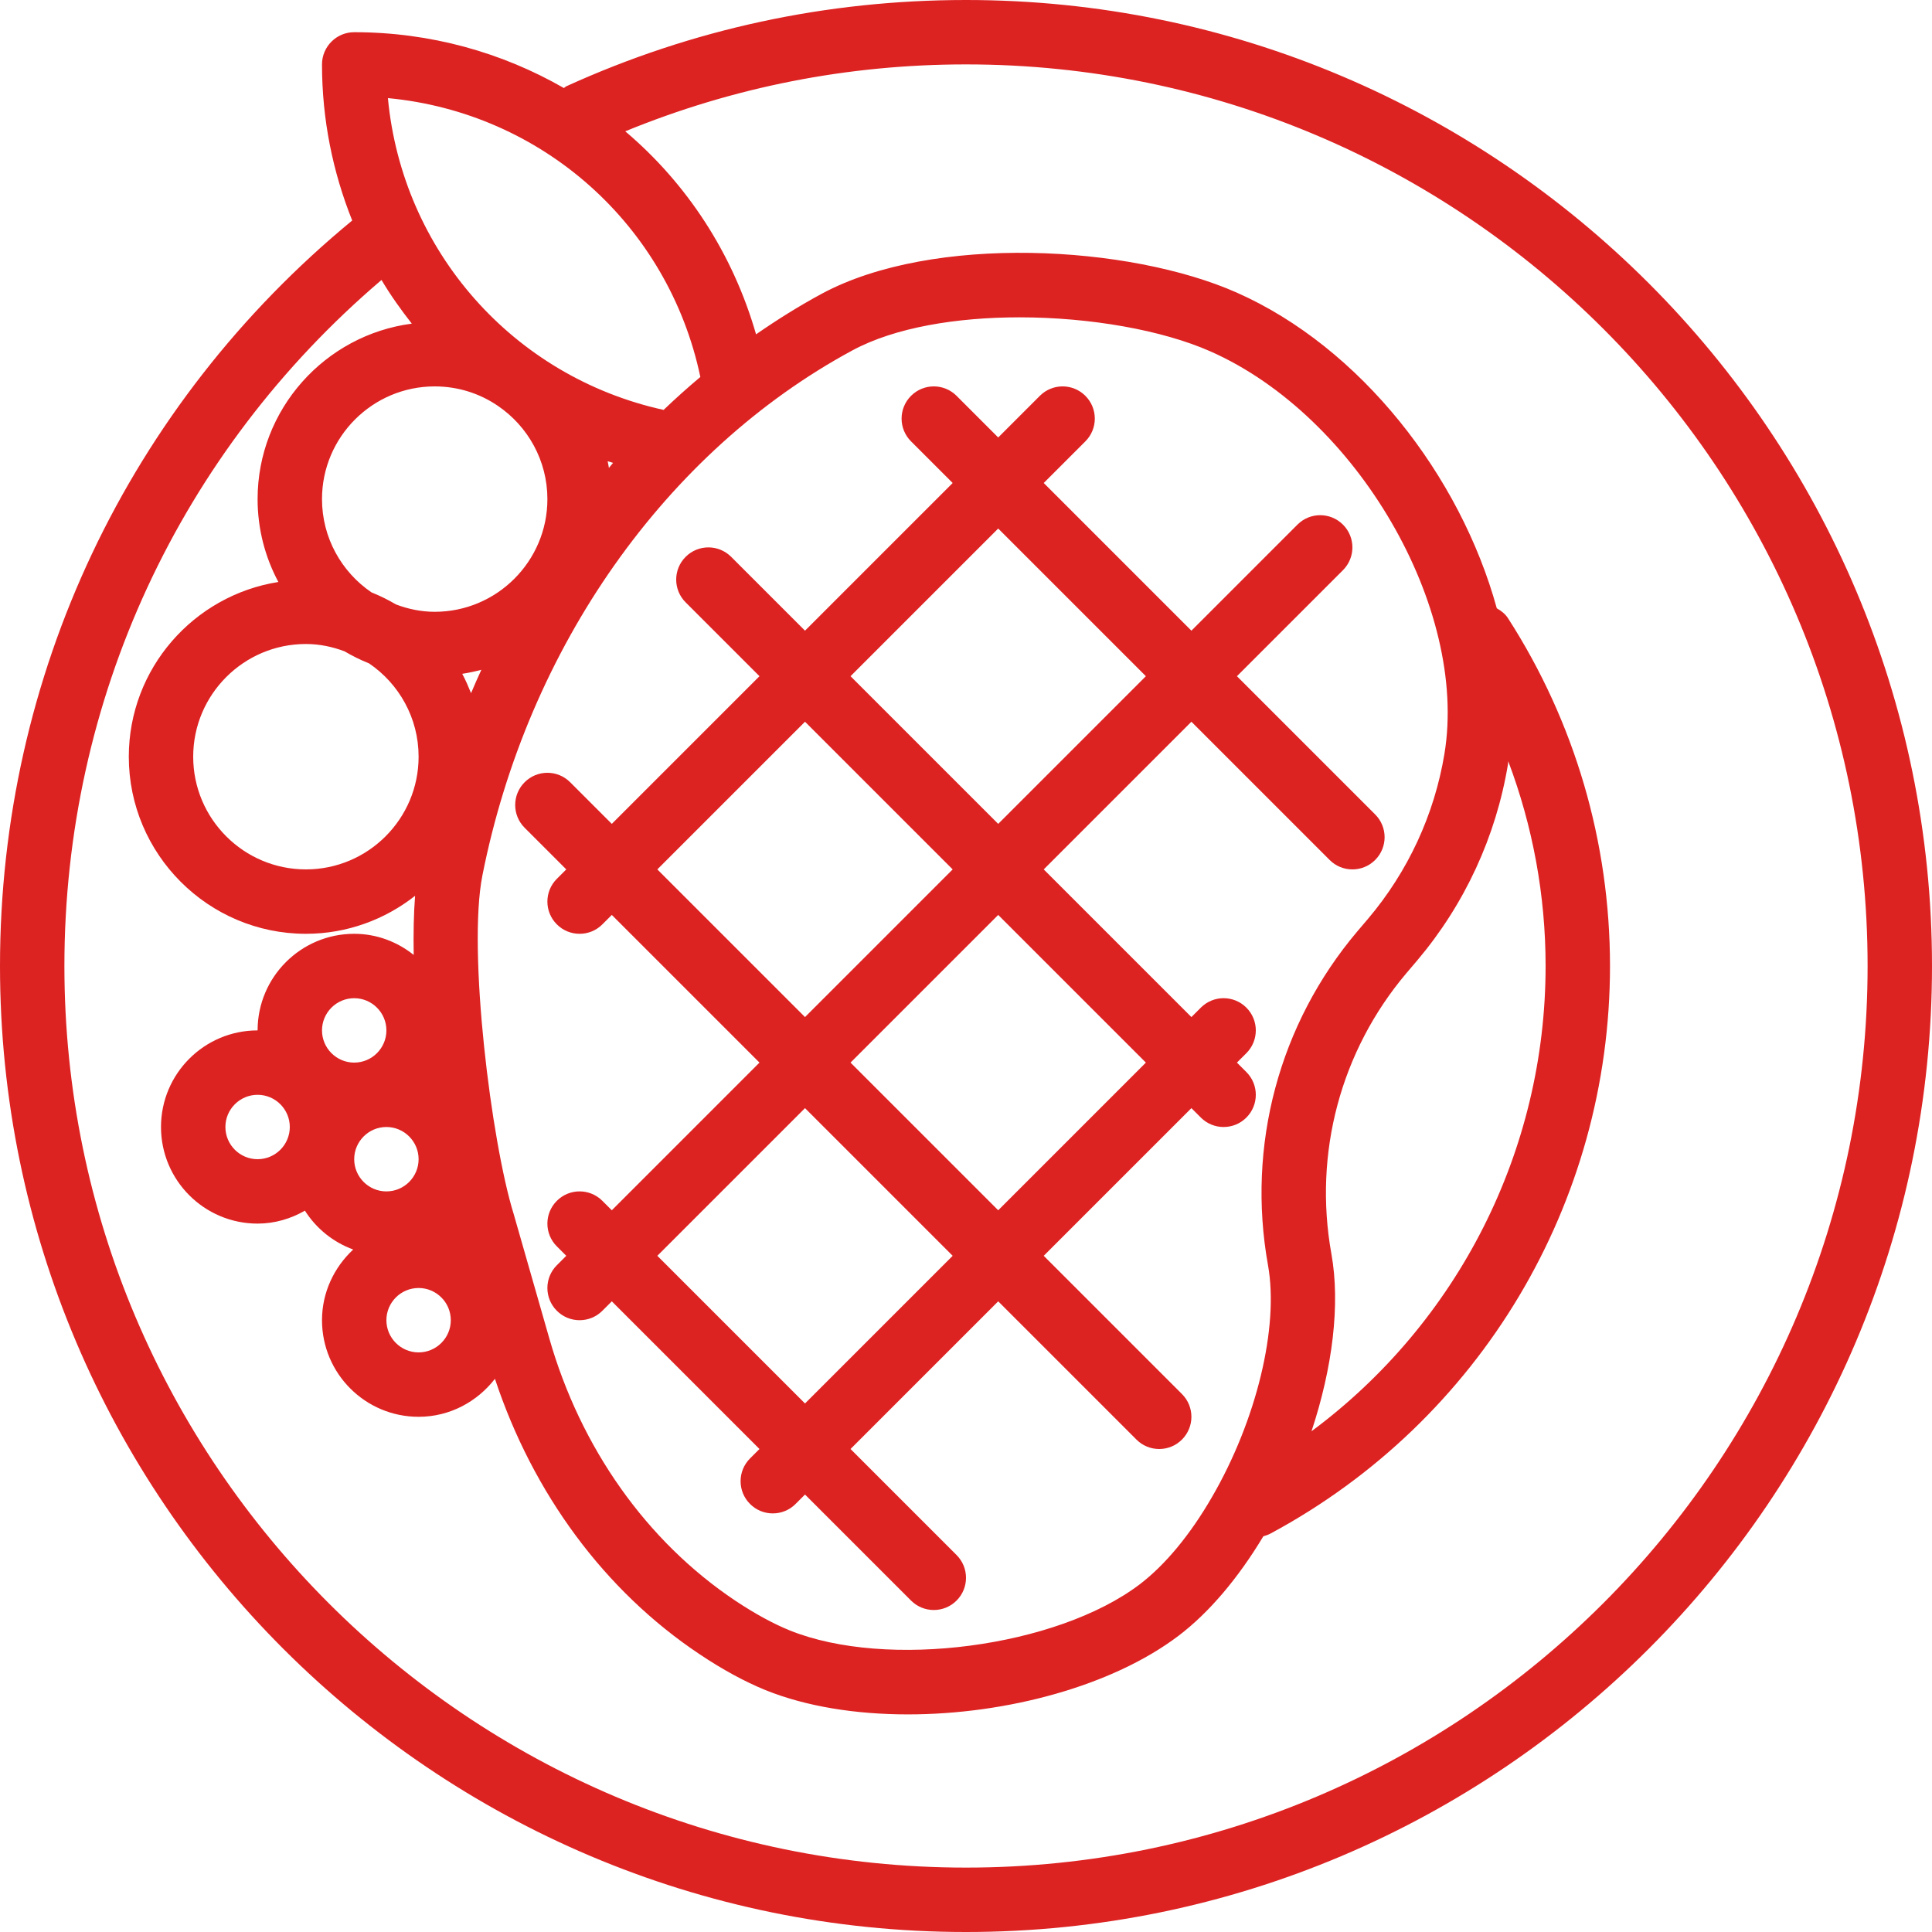
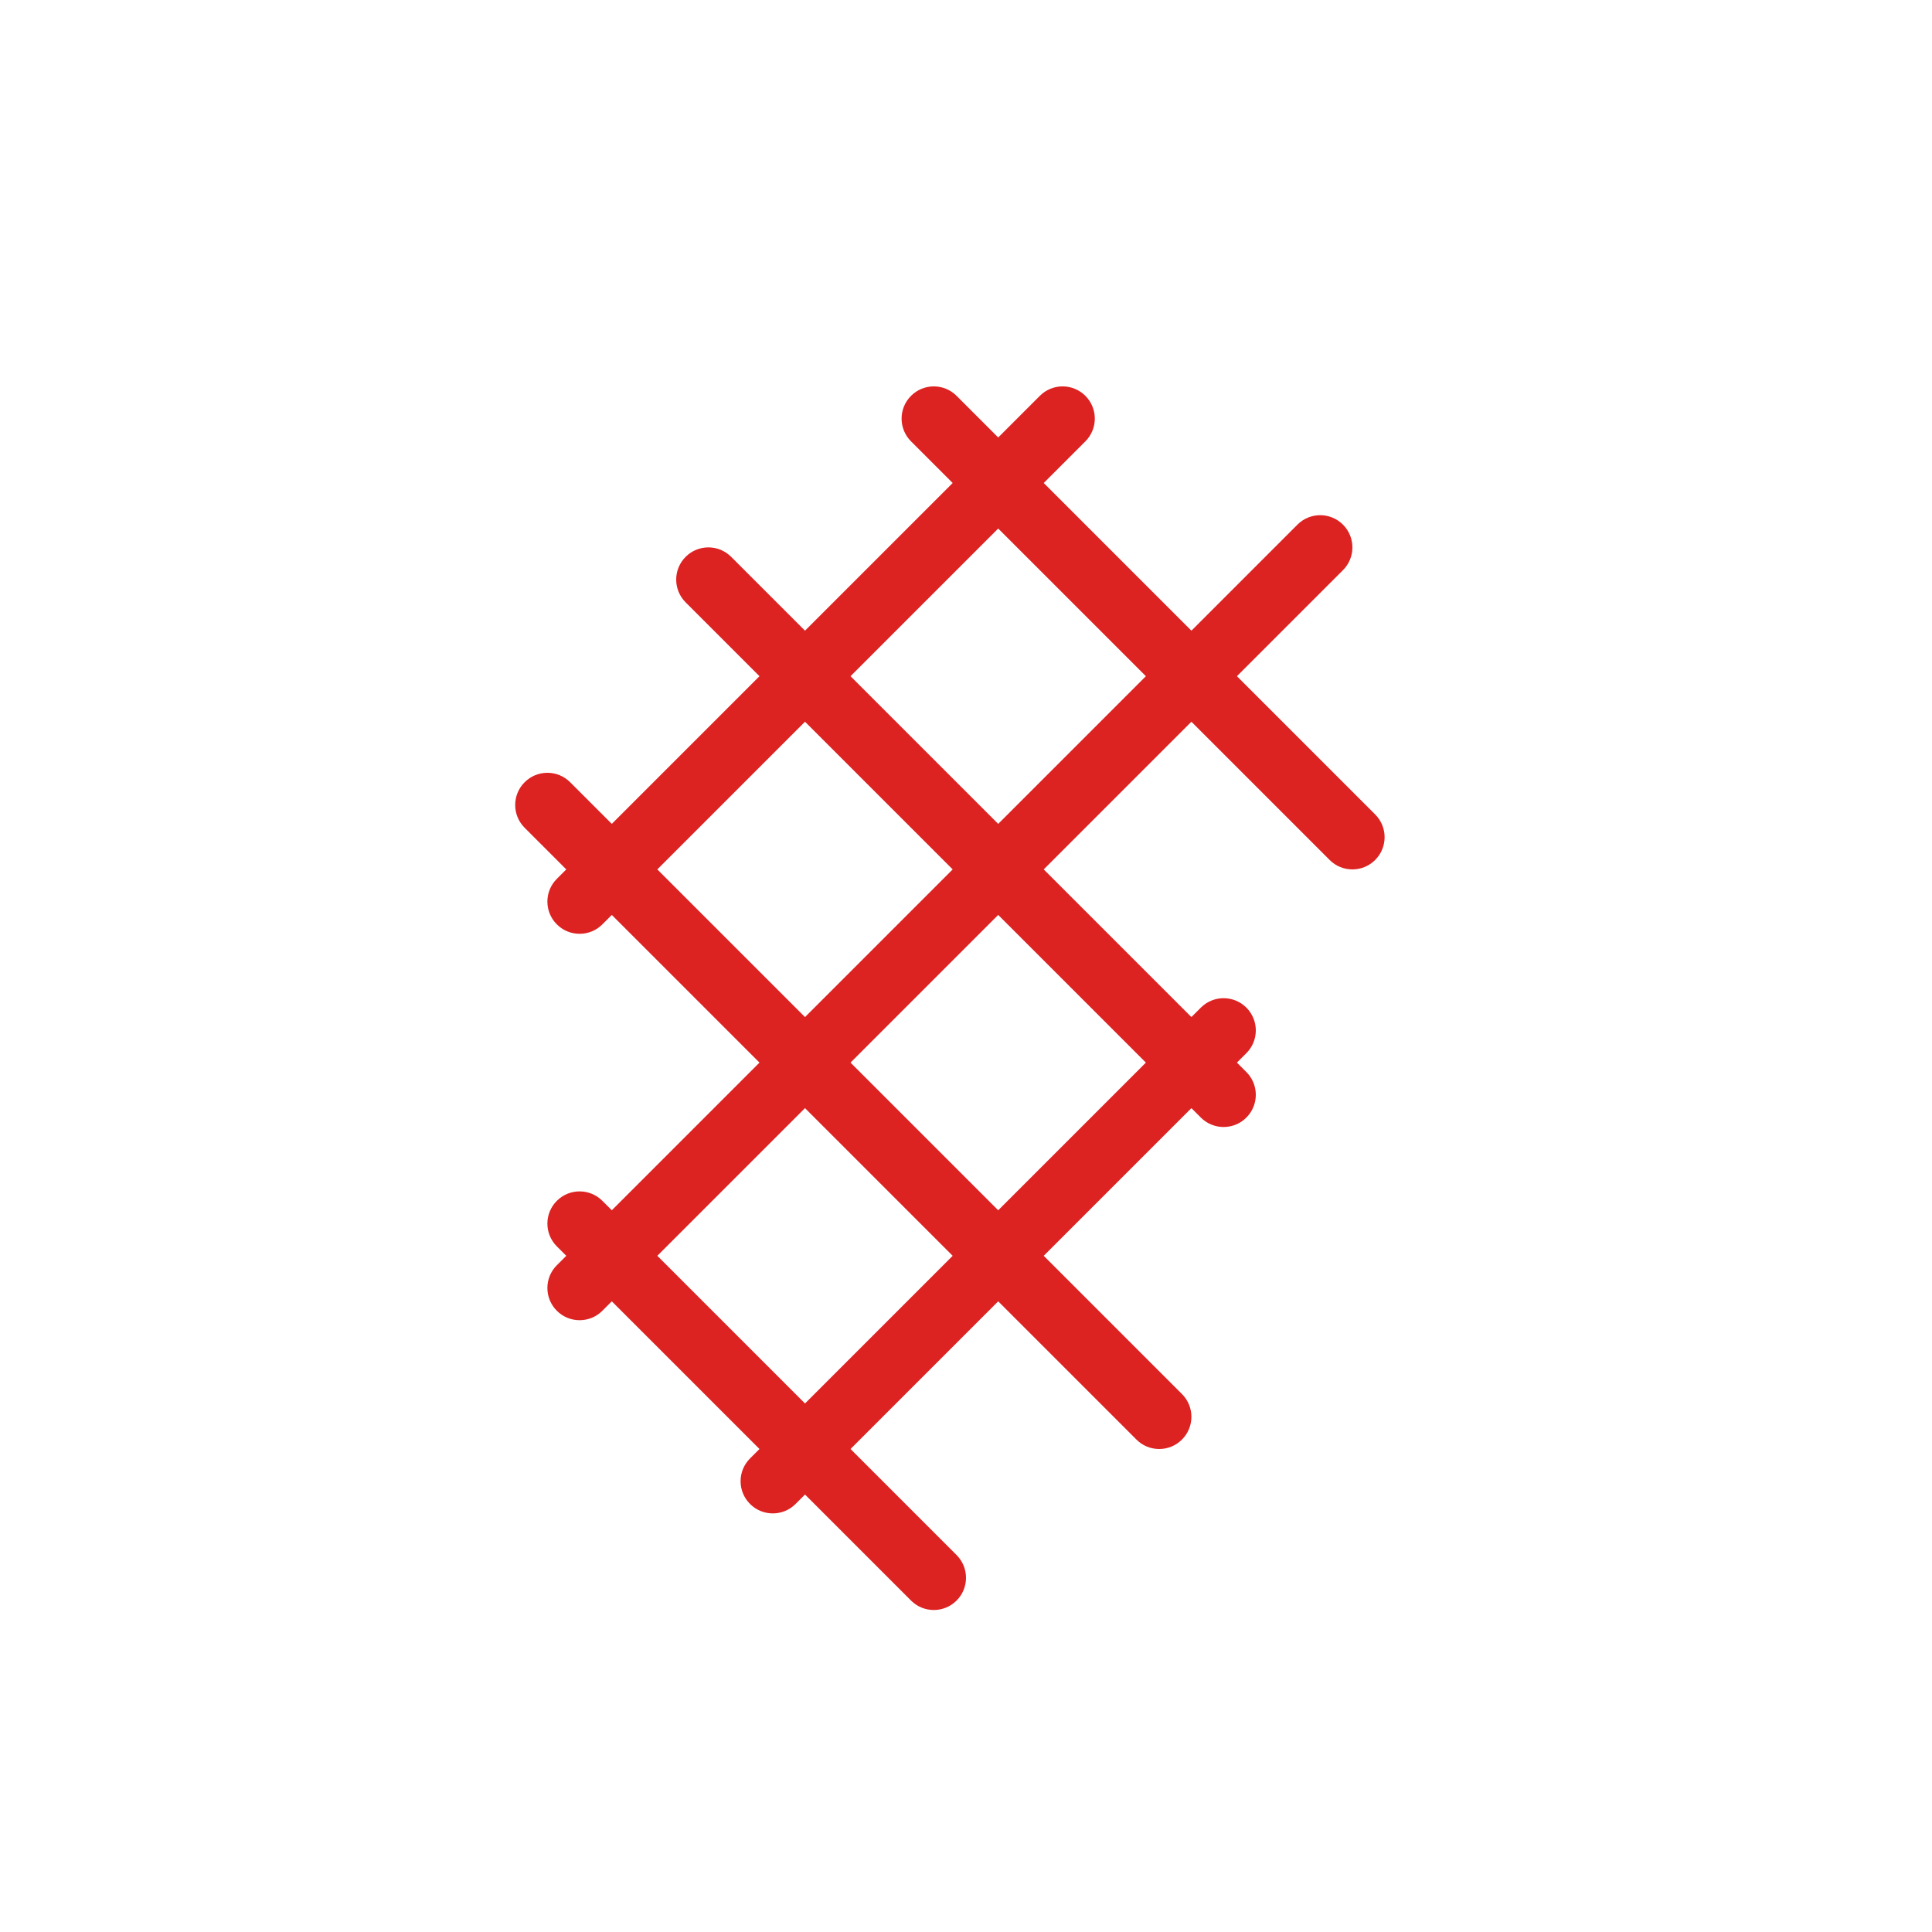
<svg xmlns="http://www.w3.org/2000/svg" fill="#000000" height="60" preserveAspectRatio="xMidYMid meet" version="1" viewBox="2.0 2.0 60.0 60.0" width="60" zoomAndPan="magnify">
  <g fill="#dd2222" id="change1_1">
-     <path d="M 11 37 C 11 37.551 10.551 38 10 38 C 9.449 38 9 37.551 9 37 C 9 36.449 9.449 36 10 36 C 10.551 36 11 36.449 11 37 Z M 32 60 C 16.559 60 4 47.441 4 32 C 4 23.734 7.582 16.031 13.848 10.695 C 14.129 11.168 14.449 11.617 14.789 12.051 C 12.094 12.402 10 14.711 10 17.5 C 10 18.43 10.234 19.305 10.645 20.074 C 8.016 20.488 6 22.762 6 25.5 C 6 28.531 8.469 31 11.5 31 C 12.781 31 13.957 30.555 14.891 29.82 C 14.848 30.371 14.836 30.992 14.848 31.656 C 14.34 31.25 13.699 31 13 31 C 11.344 31 10 32.344 10 34 C 8.344 34 7 35.344 7 37 C 7 38.656 8.344 40 10 40 C 10.535 40 11.035 39.848 11.469 39.598 C 11.82 40.152 12.348 40.578 12.969 40.805 C 12.379 41.355 12 42.133 12 43 C 12 44.656 13.344 46 15 46 C 15.969 46 16.82 45.531 17.371 44.82 C 18.551 48.383 20.777 51.406 23.723 53.371 C 24.434 53.848 25.125 54.223 25.773 54.488 C 27.043 55 28.586 55.242 30.195 55.242 C 33.254 55.242 36.539 54.363 38.605 52.797 C 39.547 52.082 40.453 51.012 41.234 49.711 C 41.316 49.688 41.398 49.66 41.473 49.617 C 47.969 46.117 52 39.367 52 32 C 52 28.156 50.906 24.426 48.84 21.211 C 48.75 21.066 48.621 20.969 48.484 20.891 C 47.352 16.773 44.254 12.789 40.406 11.086 C 37.074 9.609 30.969 9.266 27.523 11.121 C 26.82 11.5 26.141 11.926 25.48 12.383 C 24.758 9.867 23.328 7.695 21.418 6.078 C 24.773 4.703 28.328 4 32 4 C 47.441 4 60 16.559 60 32 C 60 47.441 47.441 60 32 60 Z M 20.871 16.324 C 20.926 16.34 20.984 16.355 21.039 16.375 C 20.996 16.426 20.953 16.48 20.91 16.531 C 20.898 16.461 20.887 16.391 20.871 16.324 Z M 16.949 22.801 C 16.84 23.043 16.73 23.281 16.629 23.527 C 16.547 23.324 16.461 23.121 16.355 22.926 C 16.559 22.895 16.754 22.852 16.949 22.801 Z M 15.5 21 C 15.078 21 14.676 20.914 14.301 20.773 C 14.055 20.629 13.805 20.504 13.539 20.398 C 12.609 19.766 12 18.703 12 17.5 C 12 15.57 13.57 14 15.5 14 C 16.223 14 16.895 14.219 17.453 14.598 C 17.457 14.602 17.465 14.605 17.469 14.609 C 18.391 15.238 19 16.301 19 17.5 C 19 19.43 17.43 21 15.5 21 Z M 11.5 29 C 9.57 29 8 27.43 8 25.5 C 8 23.57 9.57 22 11.5 22 C 11.922 22 12.324 22.086 12.699 22.227 C 12.945 22.371 13.195 22.496 13.461 22.602 C 14.391 23.234 15 24.297 15 25.5 C 15 27.43 13.43 29 11.5 29 Z M 15 42 C 15.551 42 16 42.449 16 43 C 16 43.551 15.551 44 15 44 C 14.449 44 14 43.551 14 43 C 14 42.449 14.449 42 15 42 Z M 12 34 C 12 33.449 12.449 33 13 33 C 13.551 33 14 33.449 14 34 C 14 34.551 13.551 35 13 35 C 12.449 35 12 34.551 12 34 Z M 14 37 C 14.551 37 15 37.449 15 38 C 15 38.551 14.551 39 14 39 C 13.449 39 13 38.551 13 38 C 13 37.449 13.449 37 14 37 Z M 46.859 25.406 C 46.547 27.297 45.727 29.066 44.488 30.531 L 44.152 30.926 C 41.723 33.797 40.711 37.578 41.379 41.293 C 41.723 43.215 41.023 46.109 39.637 48.496 C 38.957 49.672 38.18 50.605 37.395 51.203 C 34.82 53.156 29.539 53.852 26.523 52.633 C 26.004 52.422 25.434 52.109 24.836 51.711 C 22.086 49.871 20.031 46.973 19.055 43.551 L 17.953 39.703 C 17.254 37.453 16.52 31.527 16.98 29.195 C 18.383 22.105 22.68 16.008 28.477 12.879 C 29.797 12.168 31.711 11.855 33.66 11.855 C 35.852 11.855 38.094 12.25 39.594 12.914 C 44.141 14.926 47.602 20.883 46.859 25.406 Z M 43.348 40.941 C 42.785 37.812 43.637 34.633 45.68 32.219 L 46.016 31.824 C 47.488 30.082 48.461 27.977 48.832 25.73 C 48.836 25.703 48.836 25.672 48.84 25.641 C 49.602 27.66 50 29.809 50 32 C 50 37.75 47.266 43.082 42.73 46.449 C 43.383 44.48 43.629 42.504 43.348 40.941 Z M 23.75 13.707 C 23.359 14.035 22.98 14.375 22.609 14.73 C 17.93 13.699 14.492 9.789 14.047 5.047 C 18.824 5.496 22.754 8.977 23.75 13.707 Z M 32 2 C 27.672 2 23.492 2.902 19.586 4.68 C 19.555 4.695 19.539 4.719 19.512 4.734 C 17.59 3.629 15.363 3 13 3 C 12.449 3 12 3.449 12 4 C 12 5.711 12.336 7.344 12.938 8.848 C 5.984 14.574 2 22.977 2 32 C 2 48.543 15.457 62 32 62 C 48.543 62 62 48.543 62 32 C 62 15.457 48.543 2 32 2" fill="inherit" />
    <path d="M 33 27.586 L 28.414 23 L 33 18.414 L 37.586 23 Z M 37.586 35 L 33 39.586 L 28.414 35 L 33 30.414 Z M 27 45.586 L 22.414 41 L 27 36.414 L 31.586 41 Z M 22.414 29 L 27 24.414 L 31.586 29 L 27 33.586 Z M 39 21.586 L 34.414 17 L 35.707 15.707 C 36.098 15.316 36.098 14.684 35.707 14.293 C 35.316 13.902 34.684 13.902 34.293 14.293 L 33 15.586 L 31.707 14.293 C 31.316 13.902 30.684 13.902 30.293 14.293 C 29.902 14.684 29.902 15.316 30.293 15.707 L 31.586 17 L 27 21.586 L 24.707 19.293 C 24.316 18.902 23.684 18.902 23.293 19.293 C 22.902 19.684 22.902 20.316 23.293 20.707 L 25.586 23 L 21 27.586 L 19.707 26.293 C 19.316 25.902 18.684 25.902 18.293 26.293 C 17.902 26.684 17.902 27.316 18.293 27.707 L 19.586 29 L 19.293 29.293 C 18.902 29.684 18.902 30.316 19.293 30.707 C 19.488 30.902 19.742 31 20 31 C 20.258 31 20.512 30.902 20.707 30.707 L 21 30.414 L 25.586 35 L 21 39.586 L 20.707 39.293 C 20.316 38.902 19.684 38.902 19.293 39.293 C 18.902 39.684 18.902 40.316 19.293 40.707 L 19.586 41 L 19.293 41.293 C 18.902 41.684 18.902 42.316 19.293 42.707 C 19.488 42.902 19.742 43 20 43 C 20.258 43 20.512 42.902 20.707 42.707 L 21 42.414 L 25.586 47 L 25.293 47.293 C 24.902 47.684 24.902 48.316 25.293 48.707 C 25.488 48.902 25.742 49 26 49 C 26.258 49 26.512 48.902 26.707 48.707 L 27 48.414 L 30.293 51.707 C 30.488 51.902 30.742 52 31 52 C 31.258 52 31.512 51.902 31.707 51.707 C 32.098 51.316 32.098 50.684 31.707 50.293 L 28.414 47 L 33 42.414 L 37.293 46.707 C 37.488 46.902 37.742 47 38 47 C 38.258 47 38.512 46.902 38.707 46.707 C 39.098 46.316 39.098 45.684 38.707 45.293 L 34.414 41 L 39 36.414 L 39.293 36.707 C 39.488 36.902 39.742 37 40 37 C 40.258 37 40.512 36.902 40.707 36.707 C 41.098 36.316 41.098 35.684 40.707 35.293 L 40.414 35 L 40.707 34.707 C 41.098 34.316 41.098 33.684 40.707 33.293 C 40.316 32.902 39.684 32.902 39.293 33.293 L 39 33.586 L 34.414 29 L 39 24.414 L 43.293 28.707 C 43.488 28.902 43.742 29 44 29 C 44.258 29 44.512 28.902 44.707 28.707 C 45.098 28.316 45.098 27.684 44.707 27.293 L 40.414 23 L 43.707 19.707 C 44.098 19.316 44.098 18.684 43.707 18.293 C 43.316 17.902 42.684 17.902 42.293 18.293 L 39 21.586" fill="inherit" />
  </g>
</svg>